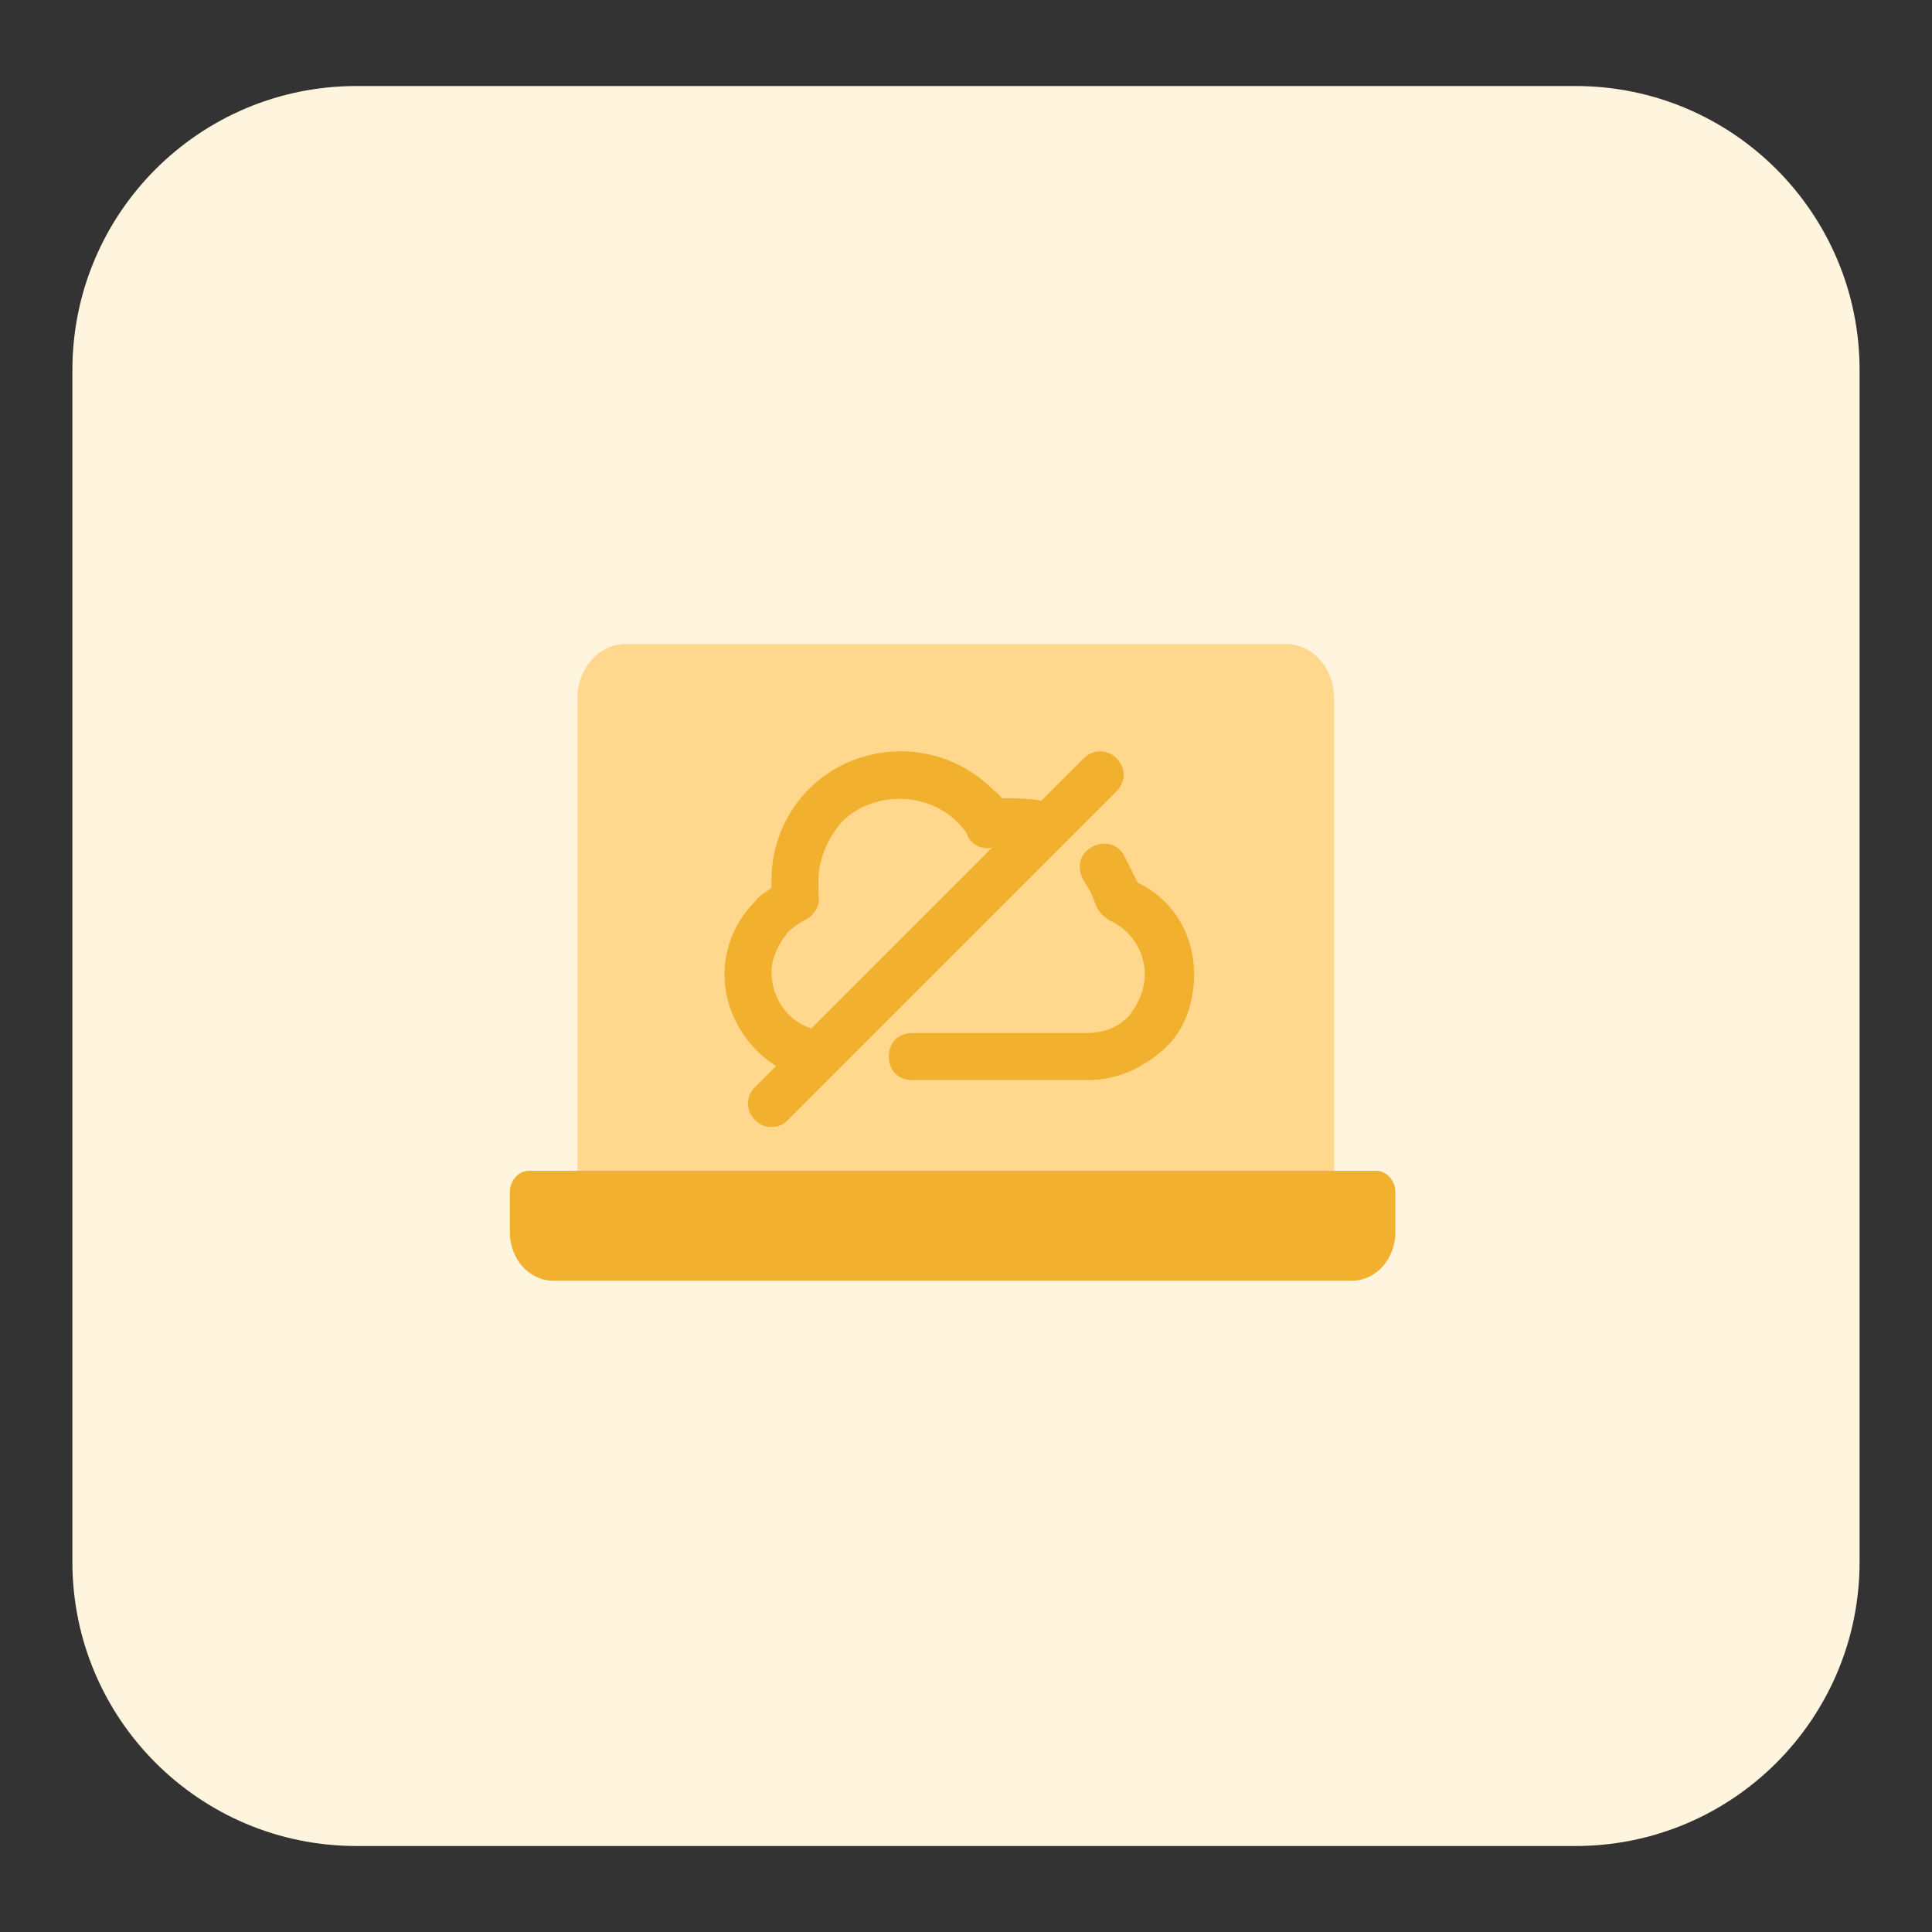
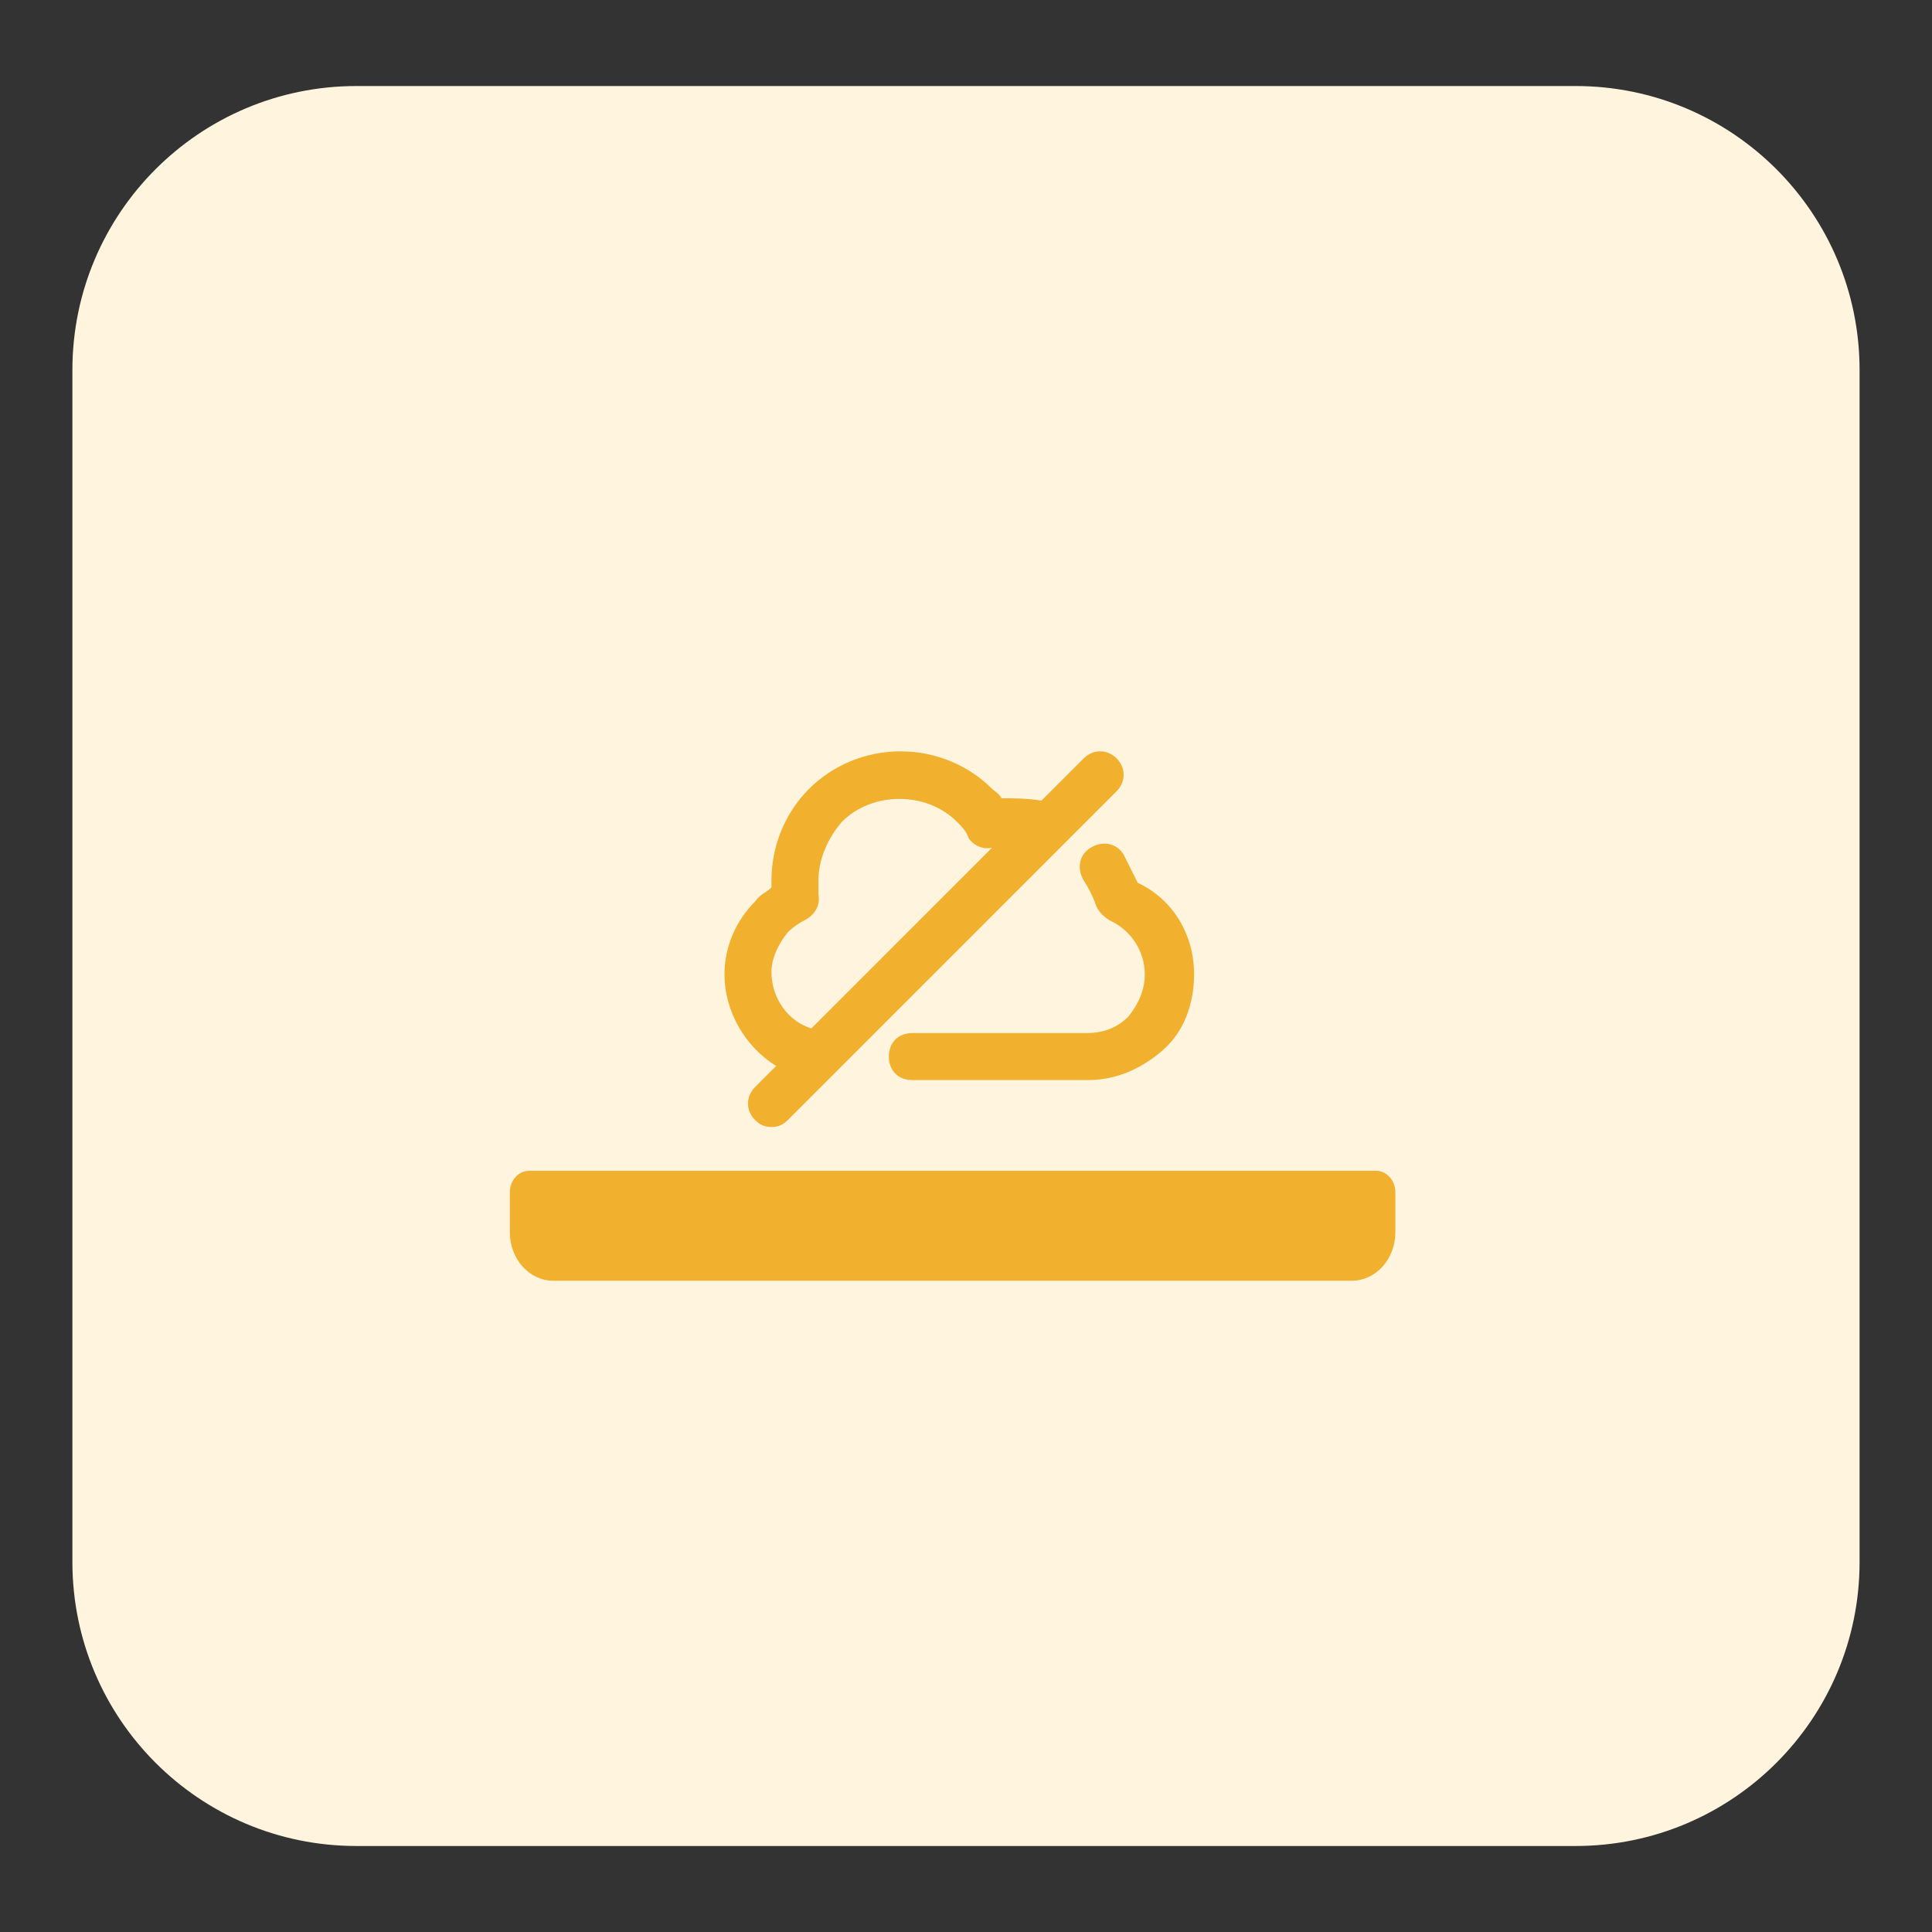
<svg xmlns="http://www.w3.org/2000/svg" width="72" height="72" viewBox="0 0 72 72" fill="none">
  <rect x="0" y="0" width="72" height="72" fill="#333333" stroke="none" />
  <path d="M58.717 3.206H13.283C7.437 3.206 2.698 7.944 2.698 13.79V58.211C2.698 64.056 7.437 68.795 13.283 68.795H58.717C64.563 68.795 69.301 64.056 69.301 58.211V13.79C69.301 7.944 64.563 3.206 58.717 3.206Z" fill="#FFF4DE" />
-   <path d="M23.321 24H47.919C48.396 24 48.853 24.211 49.19 24.587C49.528 24.964 49.717 25.474 49.717 26.006V43.632H21.523V26.006C21.523 25.474 21.712 24.964 22.049 24.587C22.387 24.211 22.844 24 23.321 24Z" fill="#FFD78D" />
  <path d="M19.713 43.632H51.282C51.473 43.632 51.655 43.717 51.79 43.867C51.924 44.017 52 44.22 52 44.433V45.923C52 46.402 51.83 46.861 51.526 47.2C51.222 47.538 50.811 47.729 50.381 47.729H20.619C20.189 47.729 19.778 47.538 19.474 47.2C19.171 46.861 19 46.402 19 45.923V44.428C19.001 44.217 19.077 44.016 19.21 43.867C19.344 43.718 19.524 43.634 19.713 43.632Z" fill="#F1B02D" />
  <path d="M40.517 43.632H30.747V45.153H40.517V43.632Z" fill="#F1B02D" />
  <path d="M27 36.312C27 37.712 27.788 39.025 28.925 39.725L28.137 40.513C27.788 40.862 27.788 41.388 28.137 41.737C28.312 41.913 28.488 42 28.75 42C29.012 42 29.188 41.913 29.363 41.737L41.612 29.488C41.962 29.137 41.962 28.613 41.612 28.262C41.263 27.913 40.737 27.913 40.388 28.262L38.812 29.837C38.288 29.75 37.763 29.75 37.325 29.75C37.237 29.575 37.062 29.488 36.975 29.4C36.1 28.525 34.875 28 33.562 28C32.25 28 31.025 28.525 30.15 29.4C29.275 30.275 28.75 31.5 28.75 32.812C28.75 32.9 28.75 32.987 28.75 33.075C28.575 33.25 28.312 33.337 28.137 33.6C27.438 34.3 27 35.263 27 36.312ZM29.363 34.737C29.538 34.562 29.8 34.388 29.975 34.3C30.325 34.125 30.587 33.775 30.5 33.337C30.5 33.163 30.5 32.987 30.5 32.812C30.5 32.025 30.85 31.238 31.375 30.625C32.513 29.488 34.525 29.488 35.663 30.625C35.837 30.8 36.013 30.975 36.1 31.238C36.275 31.5 36.625 31.675 36.975 31.587L30.238 38.325C29.363 38.062 28.75 37.188 28.75 36.225C28.75 35.7 29.012 35.175 29.363 34.737Z" fill="#F1B02D" />
  <path d="M42.4 32.9C42.225 32.55 42.05 32.2 41.875 31.85C41.612 31.413 41.087 31.325 40.65 31.588C40.212 31.85 40.125 32.375 40.388 32.813C40.562 33.075 40.737 33.425 40.825 33.688C40.913 33.95 41.087 34.125 41.35 34.3C42.138 34.65 42.663 35.438 42.663 36.313C42.663 36.925 42.4 37.45 42.05 37.888C41.612 38.325 41.087 38.5 40.475 38.5H34C33.475 38.5 33.125 38.85 33.125 39.375C33.125 39.9 33.475 40.25 34 40.25H40.562C41.612 40.25 42.575 39.813 43.362 39.113C44.15 38.413 44.5 37.363 44.5 36.313C44.5 34.825 43.712 33.513 42.4 32.9Z" fill="#F1B02D" />
</svg>